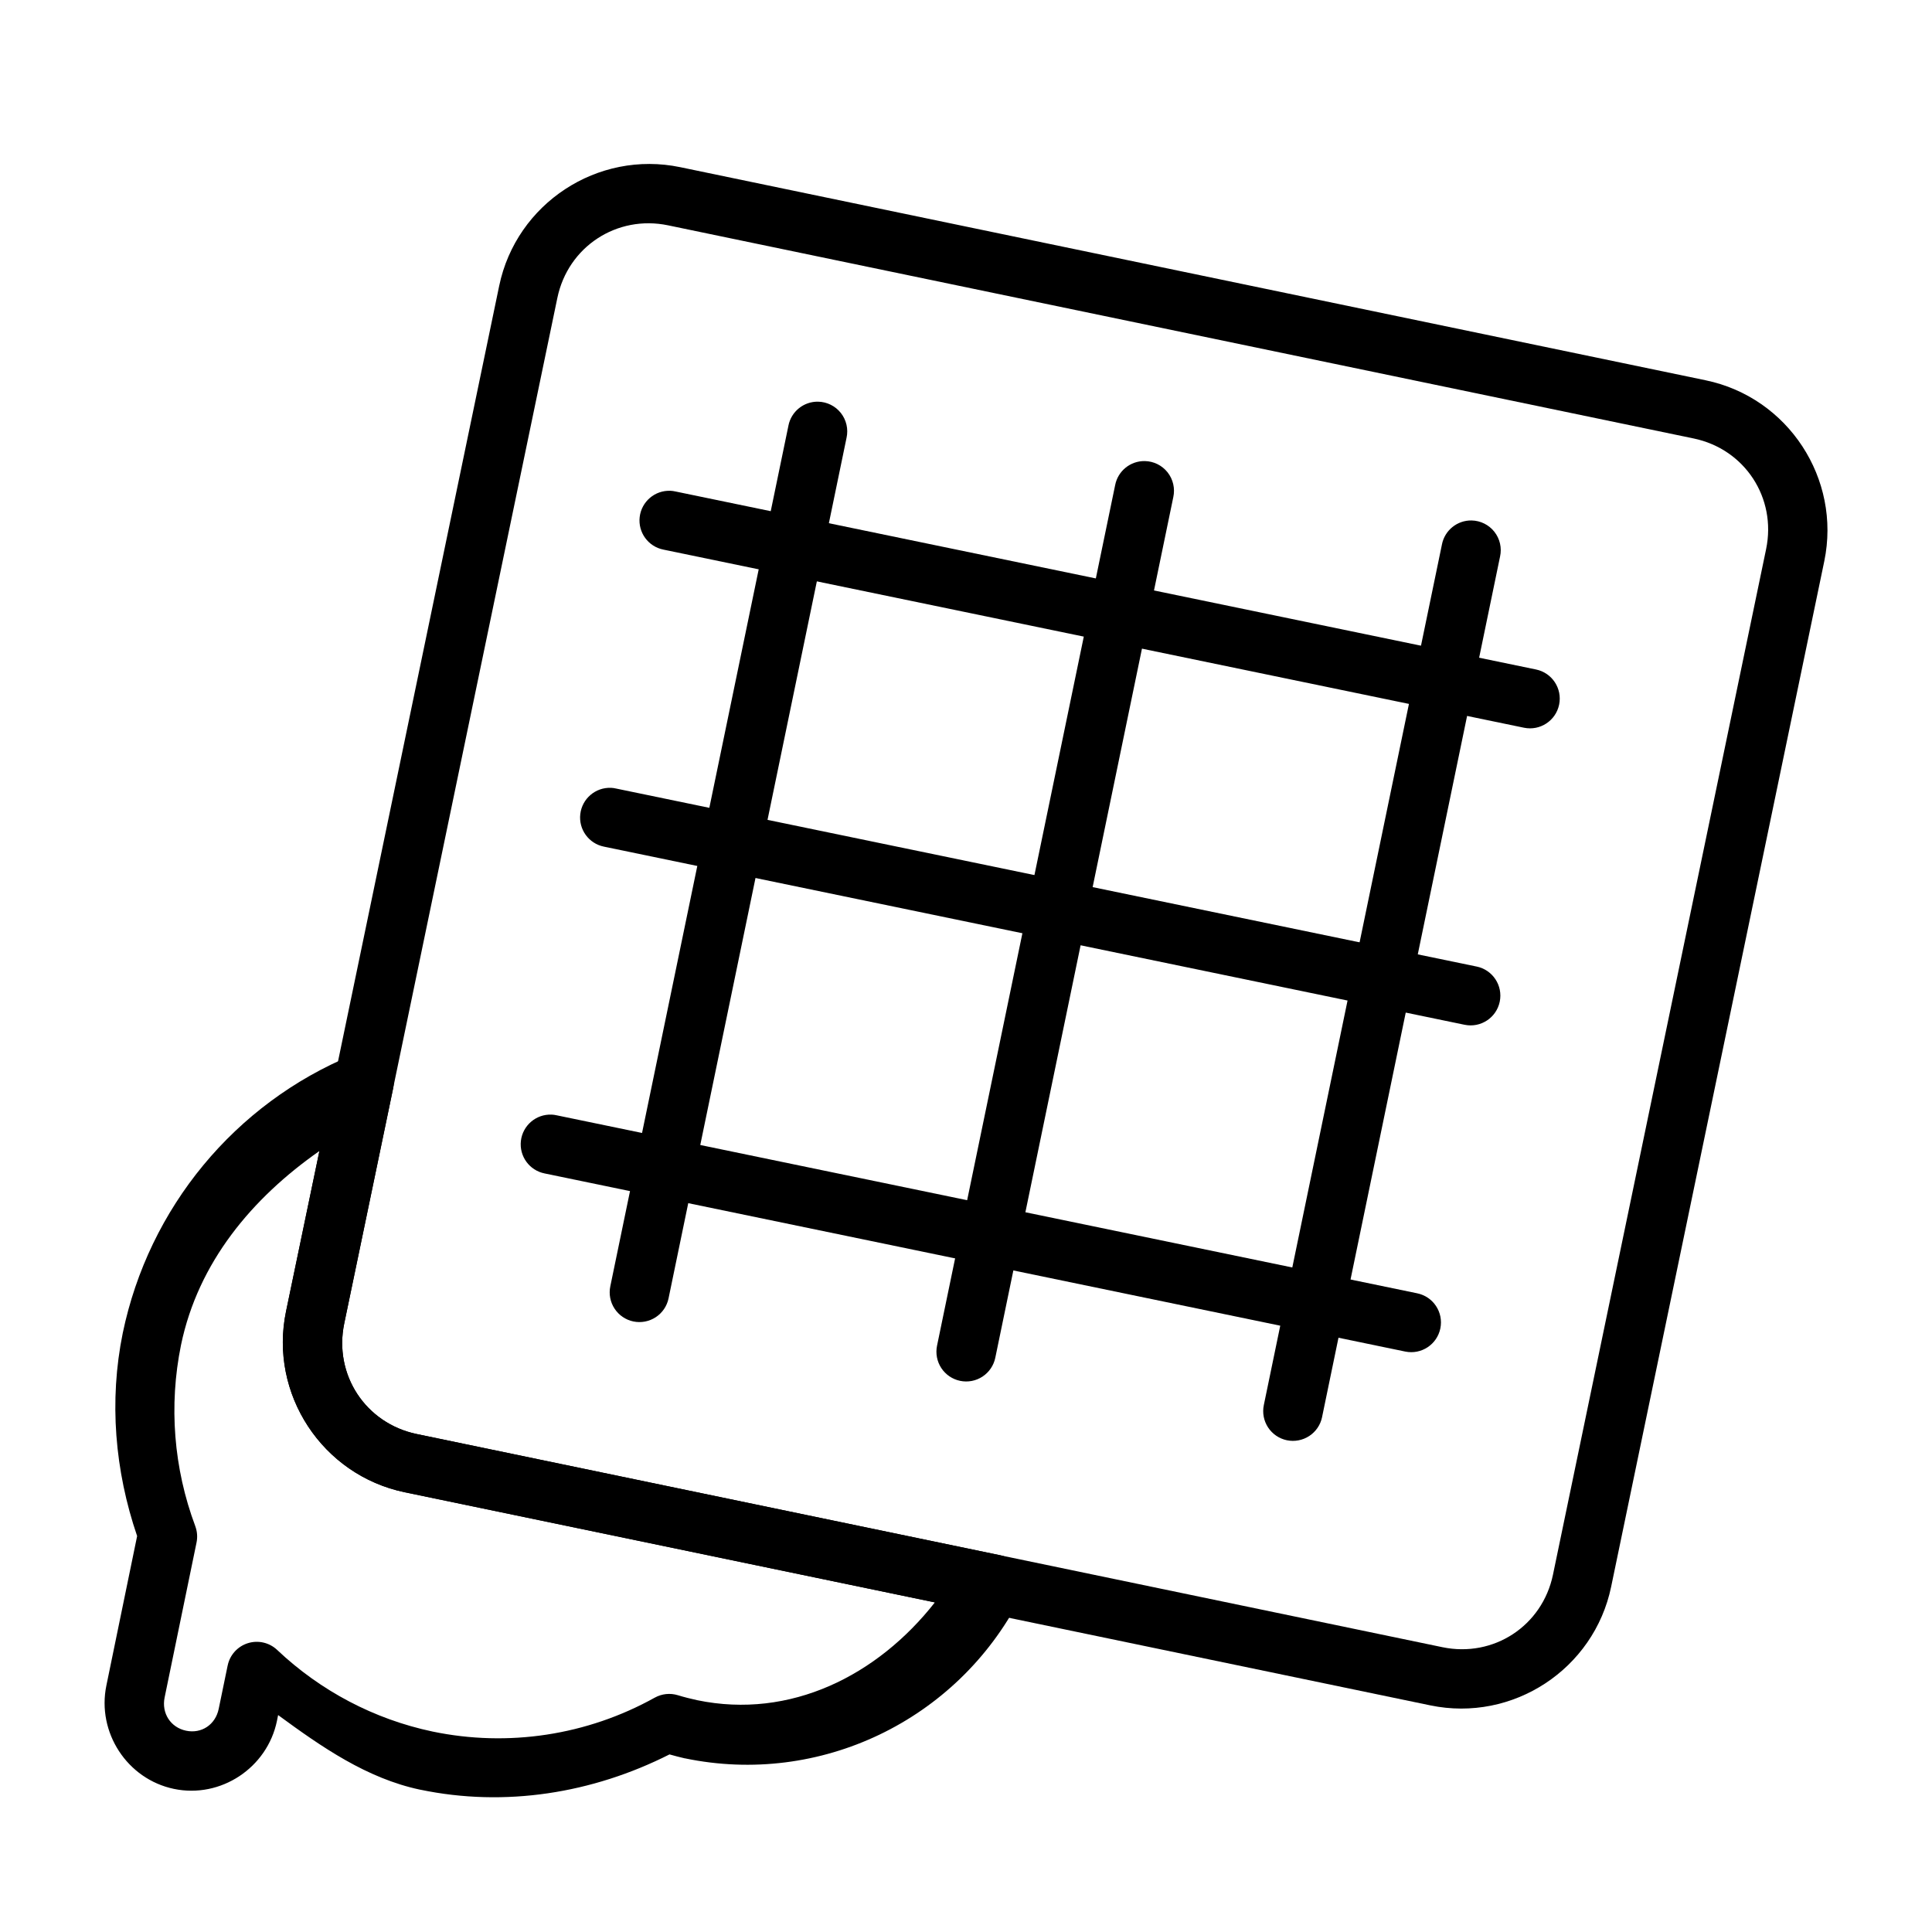
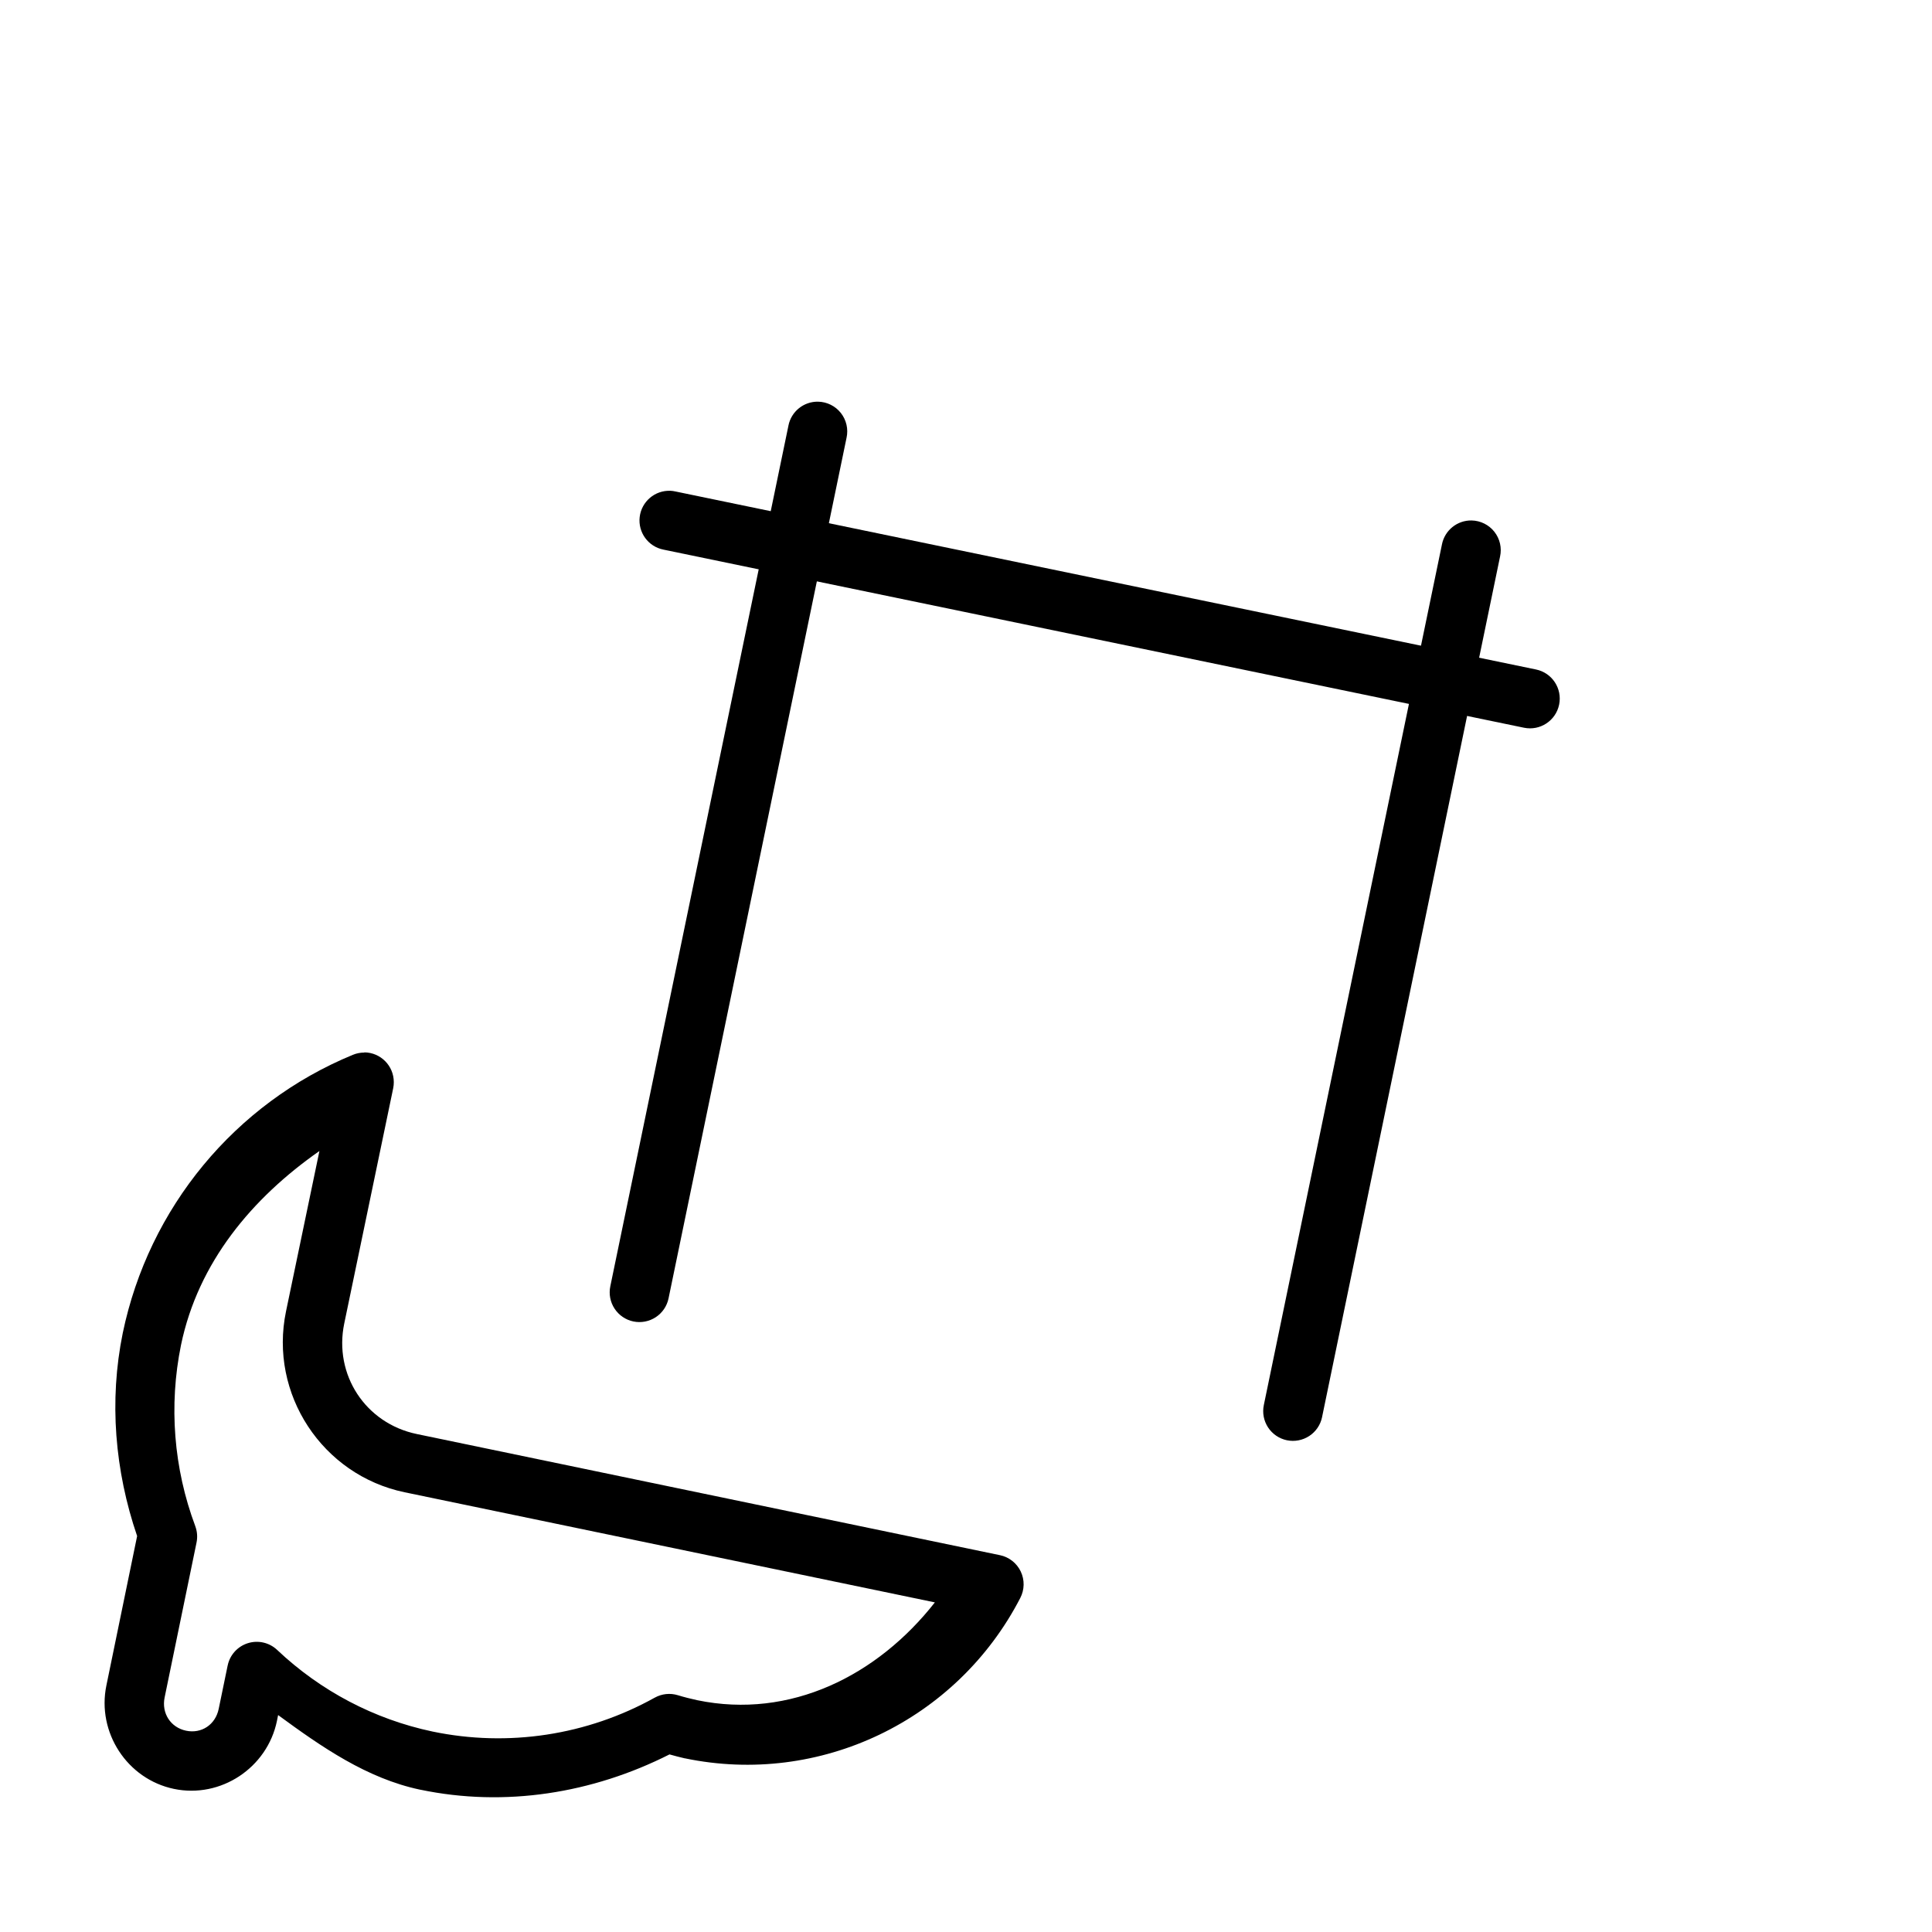
<svg xmlns="http://www.w3.org/2000/svg" fill="#000000" width="800px" height="800px" version="1.1" viewBox="144 144 512 512">
  <g>
    <path d="m240.55 422.89c4.324 0.035 7.809 3.551 7.809 7.875 0.004 0.535-0.047 1.07-0.152 1.598l-12.977 62.363c-2.824 13.582 5.633 26.48 19.219 29.305l154.52 32.102v-0.004c2.422 0.496 4.473 2.098 5.535 4.328s1.02 4.832-0.121 7.023c-16.809 32.527-53.164 49.934-88.867 42.496h-0.004-0.059c-1.352-0.301-2.695-0.676-4.027-1.039-20.43 10.328-43.586 14.039-66.051 9.348h-0.004-0.031c-14.113-2.984-26.062-11.285-37.637-19.773l-0.309 1.543c-2.562 12.422-14.883 20.621-27.305 18.02-12.41-2.598-20.457-14.988-17.898-27.398l8.148-39.605c-5.91-17.301-7.473-35.824-3.812-53.781 6.894-33.227 29.727-60.855 60.945-73.738h0.004c0.973-0.41 2.019-0.617 3.074-0.613zm-11.898 26.137c-17.844 12.48-32.137 29.5-36.684 51.414-3.269 16.039-1.953 32.684 3.781 48l-0.004 0.004c0.52 1.383 0.637 2.887 0.34 4.336l-8.457 41.051c-0.867 4.215 1.605 7.973 5.688 8.824 4.074 0.852 7.773-1.582 8.641-5.781l2.367-11.469h0.004c0.566-2.805 2.613-5.078 5.34-5.941 2.731-0.863 5.711-0.18 7.789 1.789 11.496 10.871 25.727 18.359 41.145 21.617 20.066 4.184 40.973 1.008 58.918-8.98v0.004c1.867-1.039 4.074-1.27 6.117-0.648 1.691 0.52 3.406 0.945 5.137 1.324 24.68 5.117 47.773-6.535 62.977-25.922l-140.5-29.18c-21.852-4.543-36-26.082-31.457-47.938l8.855-42.496z" />
-     <path d="m596.02 244.78c21.855 4.543 35.969 26.102 31.43 47.957l-56.48 271.77c-4.543 21.855-26.07 35.977-47.926 31.434l-271.77-56.48c-21.855-4.543-36.008-26.078-31.465-47.934l56.48-271.77c4.543-21.855 26.105-36 47.965-31.457l271.77 56.48zm-3.203 15.414-271.77-56.48c-13.582-2.824-26.523 5.664-29.344 19.246l-56.48 271.77c-2.824 13.582 5.672 26.492 19.254 29.312l271.77 56.48c13.582 2.824 26.488-5.641 29.309-19.223l56.48-271.77c2.824-13.582-5.633-26.516-19.219-29.336z" />
-     <path d="m447.4 266.19c2.359 0.043 4.57 1.145 6.031 2.996 1.457 1.855 2.008 4.262 1.504 6.566l-47.172 228.07v-0.004c-0.422 2.047-1.645 3.844-3.391 4.992-1.746 1.148-3.879 1.555-5.926 1.129-2.047-0.422-3.844-1.645-4.992-3.391-1.145-1.746-1.551-3.879-1.129-5.926l47.203-228.07c0.73-3.75 4.051-6.434 7.871-6.363z" fill-rule="evenodd" />
    <path d="m534 281.93c2.356 0.047 4.57 1.148 6.027 3 1.461 1.852 2.012 4.262 1.504 6.562l-47.172 228.07h0.004c-0.426 2.047-1.645 3.84-3.391 4.988-1.75 1.148-3.879 1.555-5.93 1.133-2.047-0.426-3.84-1.645-4.988-3.394-1.148-1.746-1.555-3.879-1.129-5.926l47.203-228.07-0.004 0.004c0.734-3.754 4.051-6.438 7.875-6.367z" fill-rule="evenodd" />
    <path d="m360.81 250.45c2.359 0.047 4.57 1.148 6.031 3 1.457 1.852 2.012 4.262 1.504 6.562l-47.172 228.07c-0.422 2.047-1.641 3.844-3.391 4.988-1.746 1.148-3.879 1.555-5.926 1.133-2.047-0.426-3.84-1.645-4.988-3.394-1.148-1.746-1.555-3.879-1.129-5.926l47.203-228.07-0.004 0.004c0.73-3.754 4.051-6.438 7.871-6.367z" fill-rule="evenodd" />
-     <path d="m305.92 352.78c0.457 0.023 0.906 0.086 1.352 0.191l228.04 47.172v-0.004c4.266 0.875 7.012 5.039 6.137 9.305-0.875 4.262-5.039 7.008-9.305 6.133l-228.07-47.203h0.004c-4.035-0.797-6.777-4.562-6.293-8.648 0.484-4.082 4.027-7.106 8.137-6.941z" fill-rule="evenodd" />
    <path d="m321.66 274.06c0.457 0.023 0.91 0.086 1.355 0.188l228.04 47.172c4.262 0.875 7.008 5.039 6.133 9.301-0.875 4.266-5.039 7.012-9.301 6.137l-228.07-47.203c-4.035-0.797-6.773-4.566-6.293-8.648 0.484-4.082 4.031-7.109 8.137-6.941z" fill-rule="evenodd" />
-     <path d="m290.18 439.38c0.457 0.023 0.91 0.086 1.355 0.188l228.04 47.172c4.262 0.875 7.008 5.039 6.133 9.301-0.875 4.266-5.039 7.012-9.301 6.137l-228.07-47.203c-4.035-0.797-6.773-4.566-6.293-8.648 0.484-4.082 4.031-7.109 8.137-6.941z" fill-rule="evenodd" />
  </g>
</svg>